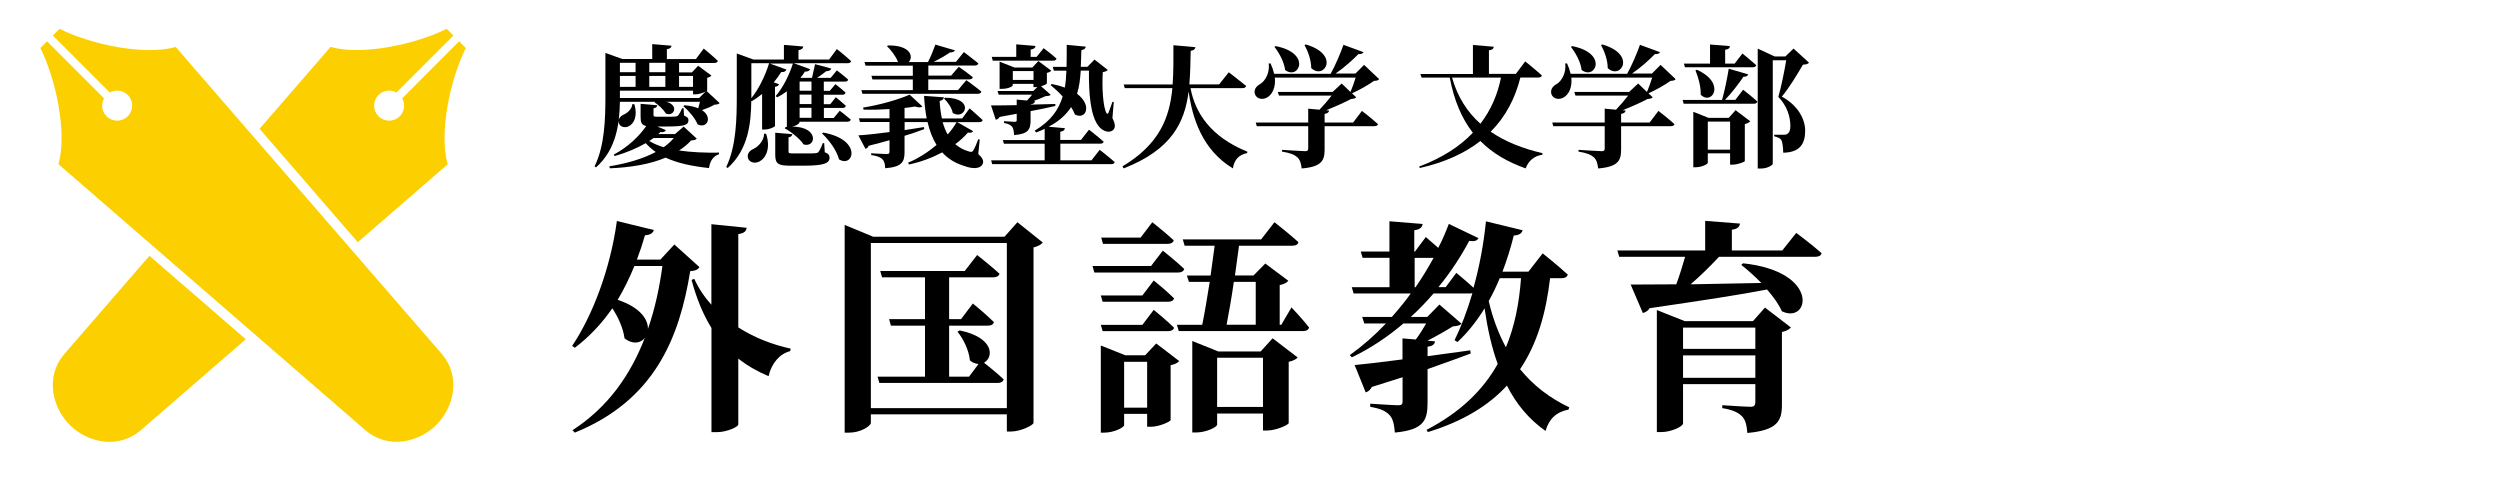
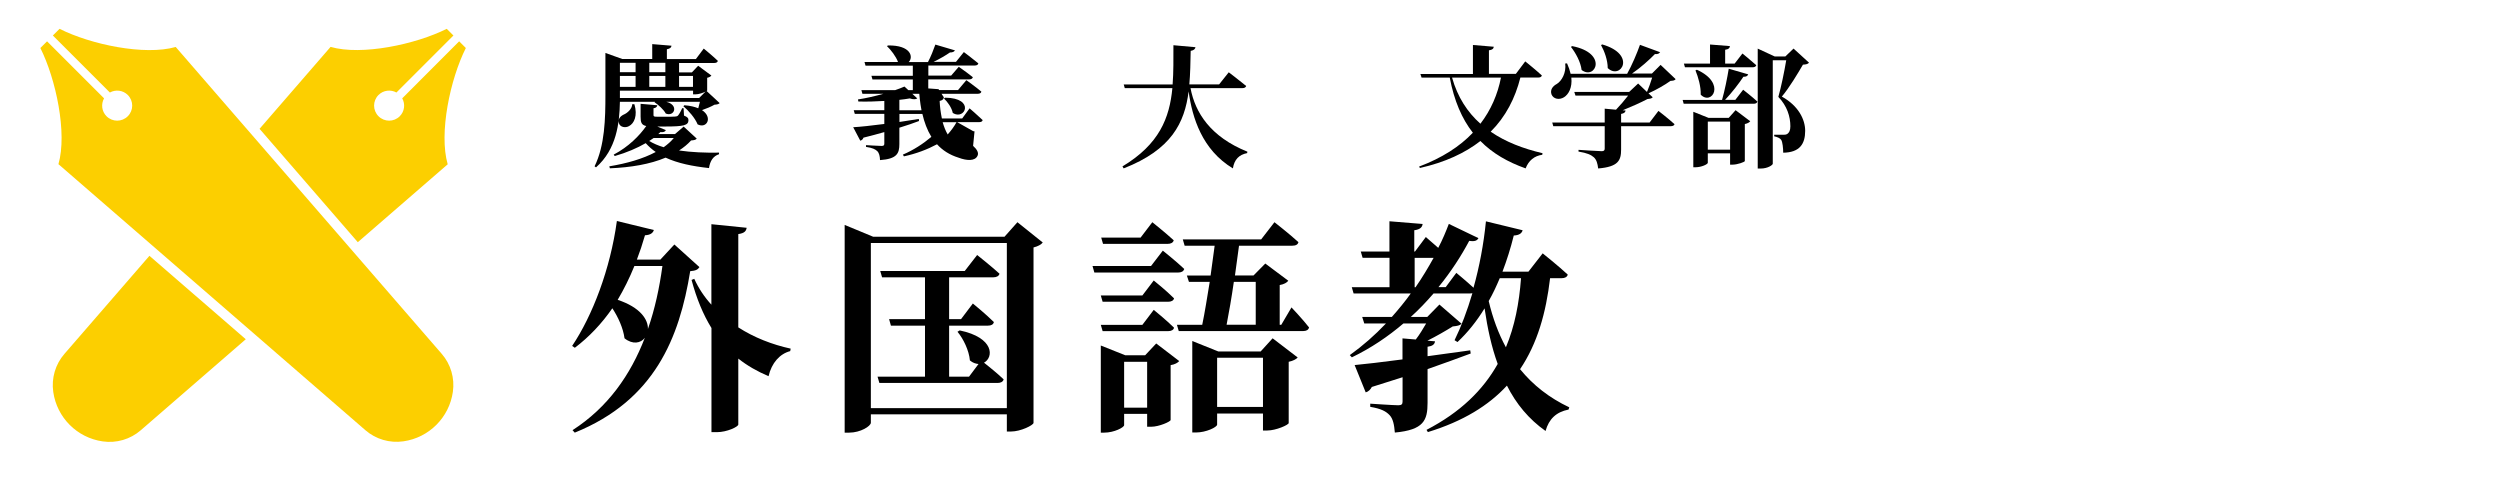
<svg xmlns="http://www.w3.org/2000/svg" id="_レイヤー_1" viewBox="0 0 314 60">
  <defs>
    <style>.cls-1{fill:#fccf00;}</style>
  </defs>
  <path class="cls-1" d="m56.23,20.63c-1.13-3.91.32-10.71,2.28-14.6l-.84-.84-7.15,7.16c.4.72.3,1.64-.31,2.25-.74.74-1.93.74-2.67,0-.74-.74-.74-1.93,0-2.67.61-.61,1.54-.71,2.25-.31l7.16-7.16-.84-.84c-3.89,1.95-10.69,3.4-14.59,2.27l-8.92,10.29,12.34,14.24,11.31-9.8Z" />
  <path class="cls-1" d="m8.09,44.45c-1.14,1.31-1.65,3.06-1.4,4.78.46,3.22,2.99,5.75,6.21,6.21,1.72.25,3.47-.26,4.78-1.4l13.19-11.43-12.1-10.48-10.68,12.32Z" />
  <path class="cls-1" d="m22.07,5.9c-3.91,1.12-10.71-.32-14.59-2.28l-.84.84,7.16,7.16c.72-.4,1.64-.3,2.25.31.74.74.74,1.93,0,2.67-.74.74-1.93.74-2.67,0-.61-.61-.71-1.53-.31-2.25l-7.16-7.16-.84.84c1.95,3.89,3.4,10.69,2.27,14.59l38.55,33.41c1.31,1.14,3.06,1.65,4.78,1.4,3.22-.46,5.75-2.99,6.21-6.21.25-1.72-.26-3.47-1.4-4.78L22.07,5.9Z" />
  <path d="m87.71,13.57l.2-.78h-4.21c1.61.41.99,1.92-.08,1.47-.26-.5-.93-1.09-1.41-1.42l.05-.05h-4.4c-.05,2.71-.43,5.96-3,8.23l-.18-.13c1.29-2.63,1.36-5.99,1.36-8.99v-5.25l2.12.76h3.76v-1.87l2.42.2c-.03.22-.15.36-.58.45v1.23h3.64l.99-1.32s1.11.91,1.77,1.54c-.03.18-.2.27-.45.27h-4.42v1.18h1.61l.79-.83,1.66,1.23c-.07.1-.27.23-.53.28v1.61l-.07.05,1.64,1.52c-.13.13-.31.18-.65.2-.4.23-1.03.5-1.57.68,1.39.91.61,2.38-.55,1.79-.31-.78-1.14-1.74-1.79-2.28l.13-.12c.73.05,1.31.2,1.74.38Zm-5.15-.35c-.03.2-.2.35-.48.38v.84c0,.17.03.22.46.22h1.19c.46,0,.89,0,1.06-.02.17-.02.27-.03.36-.12.13-.15.33-.46.53-.93h.18l.05.93c.45.17.56.33.56.58,0,.65-.63.79-2.93.79h-.99l1.08.45c-.08.2-.3.3-.68.25l-.27.25h2.1l1.09-.94,1.64,1.51c-.12.15-.3.2-.71.23-.43.48-.94.89-1.51,1.26,1.56.23,3.29.3,5.02.27v.2c-.73.23-1.13.84-1.26,1.74-2.09-.23-3.92-.6-5.45-1.31-1.97.83-4.37,1.23-7,1.34l-.07-.25c2.19-.36,4.22-.94,5.83-1.8-.46-.31-.89-.7-1.26-1.11-1.06.61-2.38,1.19-3.89,1.62l-.13-.18c1.87-.98,3.26-2.4,4.09-3.59-.61-.13-.71-.46-.71-1.18v-1.61l2.09.18Zm-2.88-.13c.43,1.44-.03,2.42-.68,2.75-.43.25-1.11.15-1.26-.36-.17-.5.17-.88.58-1.08.5-.2,1.08-.75,1.09-1.31h.26Zm-1.82-4.02h1.97v-1.18h-1.97v1.18Zm0,1.84h1.97v-1.37h-1.97v1.37Zm0,.99v.41h9.95l.81-.81c-.28.15-.84.35-1.27.35h-.3v-.46h-9.19v.51Zm4.24,5.43l-.56.38c.53.31,1.13.58,1.82.78.48-.35.93-.73,1.27-1.16h-2.53Zm-.55-8.26h2.02v-1.18h-2.02v1.18Zm0,1.84h2.02v-1.37h-2.02v1.37Zm3.74-1.37v1.37h1.75v-1.37h-1.75Z" />
-   <path d="m92.54,6.72l2.1.76h3.82v-1.84l2.43.2c-.03.22-.15.38-.6.46v1.18h3.84l.98-1.32s1.13.89,1.79,1.52c-.05.18-.22.26-.45.26h-6.75l2.05.75c-.07.18-.28.33-.65.3-.17.27-.35.53-.55.76l.07.03h1.37l.38-1.72,2.04.55c-.07.2-.26.33-.63.33-.31.25-.73.56-1.16.84h1.71l.78-.94s.88.66,1.42,1.16c-.03.18-.2.25-.43.25h-2.63v1.16h.75l.71-.84s.78.6,1.27,1.06c-.03.18-.18.27-.41.27h-2.32v1.19h.81l.7-.88s.78.63,1.26,1.08c-.05.18-.2.27-.41.27h-2.35v1.26h1.23l.76-.91s.84.63,1.39,1.11c-.05.18-.22.27-.45.27h-5.99v.07c0,.13-.5.58-1.31.58h-.28v-4.47c-.4.3-.81.55-1.21.75l-.2-.15c.83-.94,1.66-2.48,2.17-4.09h-2.9l2.09.76c-.08.2-.28.35-.66.31-.28.46-.6.89-.93,1.29l.66.25c-.05.15-.22.27-.51.31v4.92c-.03.13-.7.45-1.32.45h-.3v-4.47c-.43.35-.86.66-1.31.91l-.05-.05c-.03,2.76-.35,6.11-2.96,8.44l-.18-.13c1.26-2.65,1.32-6.03,1.32-9.02v-5.2Zm3.68,10.08c.61,1.82-.03,3.06-.83,3.48-.53.28-1.24.17-1.44-.4-.15-.53.17-.94.65-1.16.63-.28,1.36-1.04,1.37-1.92h.25Zm-1.85-8.86v4.39c.86-1.06,1.71-2.7,2.23-4.39h-2.23Zm5.15,8.91c-.03.22-.18.35-.48.4v1.77c0,.2.05.25.55.25h1.49c.56,0,1.08,0,1.27-.02s.33-.05.43-.13c.13-.17.36-.58.56-1.14h.18l.07,1.14c.46.18.6.36.6.68,0,.7-.66,1.01-3.29,1.01h-1.69c-1.56,0-1.84-.3-1.84-1.42v-2.72l2.15.18Zm1.41,1.29c-.48-.73-1.56-1.59-2.37-2.02l.13-.17c4.29-.46,3.94,2.7,2.23,2.19Zm-.5-7.9v1.16h1.49v-1.16h-1.49Zm0,1.64v1.19h1.49v-1.19h-1.49Zm1.49,1.66h-1.49v1.26h1.49v-1.26Zm3.46,6.47c-.3-1.14-1.26-2.43-2.14-3.26l.15-.1c5.03.91,3.77,4.52,1.99,3.36Z" />
-   <path d="m118.55,12.23c-.03.22-.18.38-.53.45.03.68.12,1.44.28,2.2h2.55l.93-1.27s1.03.88,1.64,1.47c-.03.18-.2.26-.43.26h-2.77l2,1.13c-.1.17-.27.25-.65.18-.43.5-.96.99-1.59,1.46.45.38.98.7,1.64.89.33.12.48.1.6-.07.2-.3.48-.96.65-1.44l.18.03-.18,1.82c.5.45.73.88.56,1.24-.31.7-1.36.63-2.37.25-1.16-.36-2.04-.94-2.72-1.69-1.23.66-2.63,1.19-4.16,1.52l-.13-.22c1.32-.56,2.55-1.36,3.58-2.23-.53-.86-.89-1.85-1.13-2.88h-2.88v1.01l2.43-.38.03.26c-.71.27-1.52.55-2.47.84v2.05c0,1.18-.3,1.87-2.43,2.02-.02-.5-.1-.88-.35-1.13-.23-.22-.58-.41-1.41-.53v-.22s1.62.1,1.97.1c.27,0,.33-.1.33-.3v-1.44c-.79.23-1.66.46-2.62.7-.07.22-.23.33-.4.38l-.89-1.69c.88-.05,2.29-.2,3.91-.41v-1.27h-3.71l-.13-.46h3.84v-1.16c-1.09.07-2.22.1-3.26.07l-.05-.26c2.04-.31,4.54-1.04,5.84-1.62l1.61,1.49c-.18.13-.5.15-.94,0-.38.07-.83.13-1.31.18v1.31h2.78c-.18-.94-.28-1.9-.33-2.83l2.47.18Zm1.41-5.94c-.08.18-.28.31-.65.3-.51.36-1.29.81-2.05,1.18h2.81l.99-1.23s1.13.84,1.82,1.42c-.03.18-.22.27-.45.27h-5.83v1.27h2.86l.96-1.11s1.08.75,1.77,1.31c-.05.18-.22.27-.45.27h-5.15v1.34h3.74l1.04-1.24s1.18.84,1.89,1.44c-.03.18-.22.27-.45.27h-14.49l-.13-.46h6.46v-1.34h-5.07l-.13-.46h5.2v-1.27h-5.94l-.13-.46h4.21c-.26-.71-.89-1.52-1.39-2l.13-.08c2.88-.05,3.23,1.46,2.6,2.09h2.42c.35-.66.71-1.56.93-2.2l2.47.73Zm-1.56,9.06c.15.53.35,1.06.63,1.54.45-.51.83-1.03,1.11-1.54h-1.74Zm1.27-1.16c-.13-.66-.65-1.39-1.11-1.82l.15-.1c3.82.03,2.5,2.9.96,1.92Z" />
-   <path d="m131.21,20.14v-2.09h-5.12l-.13-.46h5.25v-1.41c-.33.17-.7.31-1.08.46l-.17-.23c2.02-1.21,3.01-2.62,3.51-4.29-.5-.55-1.03-1.04-1.52-1.44l.15-.13c.63.12,1.16.27,1.64.45.12-.66.17-1.37.2-2.12h-1.57l-.15-.48h1.74c.02-.86.02-1.79.02-2.77l2.4.23c-.05.22-.2.38-.56.43l-.07,2.1h.83l.89-.91,1.67,1.31c-.1.12-.33.22-.63.27-.12,1.8.02,4.44.48,5.17.1.1.17.08.23-.07.17-.4.33-.89.5-1.37l.17.03-.17,2c.31.63.41,1.11.17,1.42-.51.6-1.39.22-1.85-.33-1.11-1.32-1.29-4.22-1.27-7.04h-1.03c-.07,1.06-.18,2.02-.46,2.91,1.95,1.46,1.11,3.33-.27,2.6-.12-.3-.28-.61-.48-.93-.6.94-1.49,1.77-2.83,2.47l2.05.18c-.03.23-.15.38-.58.45v1.03h2.6l1.01-1.29s1.14.88,1.84,1.51c-.03.18-.22.25-.46.25h-4.98v2.09h3.91l1.03-1.32s1.18.91,1.89,1.54c-.05.18-.22.26-.46.26h-14.93l-.13-.48h6.75Zm-2.19-7.55c.22-.22.43-.46.61-.7h-4.19l-.15-.46h4.5l.51-.51-.2.02h-.3v-.41h-2.6v.2c0,.1-.53.43-1.37.43h-.28v-3.41l1.87.73h2.24l.76-.81,1.62,1.21c-.08.1-.28.22-.55.28v1.32c-.02.07-.35.25-.73.35l1.21,1.08c-.13.13-.33.15-.66.17-.41.2-.94.41-1.47.6l.15.02c-.03.25-.2.36-.55.41v.03l3.11-.08v.25c-.84.2-1.87.41-3.11.65v1.11c0,1.18-.25,1.75-2.07,1.9-.03-.45-.07-.81-.25-1.06-.17-.18-.41-.36-1.01-.46v-.23s1.11.08,1.34.08c.2,0,.25-.05.25-.23v-.78l-2.15.4c-.12.22-.3.31-.48.35l-.6-1.8c.68,0,1.84,0,3.23-.03v-.7l1.31.12Zm1.04-6.82c-.03.23-.17.4-.61.46v.91h.75l.88-1.09s1.01.76,1.62,1.31c-.05.18-.2.26-.43.26h-7.58l-.13-.48h3.08v-1.57l2.43.2Zm-2.85,4.27h2.6v-1.11h-2.6v1.11Z" />
+   <path d="m118.55,12.23c-.03.22-.18.38-.53.45.03.68.12,1.44.28,2.2h2.55l.93-1.27s1.03.88,1.64,1.47c-.03.18-.2.26-.43.26h-2.77l2,1.13l.18.03-.18,1.82c.5.45.73.88.56,1.24-.31.7-1.36.63-2.37.25-1.16-.36-2.04-.94-2.72-1.69-1.23.66-2.63,1.19-4.16,1.52l-.13-.22c1.32-.56,2.55-1.36,3.58-2.23-.53-.86-.89-1.85-1.13-2.88h-2.88v1.01l2.43-.38.03.26c-.71.27-1.52.55-2.47.84v2.05c0,1.18-.3,1.87-2.43,2.02-.02-.5-.1-.88-.35-1.13-.23-.22-.58-.41-1.41-.53v-.22s1.62.1,1.97.1c.27,0,.33-.1.33-.3v-1.44c-.79.23-1.66.46-2.62.7-.07.22-.23.33-.4.38l-.89-1.69c.88-.05,2.29-.2,3.91-.41v-1.27h-3.71l-.13-.46h3.84v-1.16c-1.09.07-2.22.1-3.26.07l-.05-.26c2.04-.31,4.54-1.04,5.84-1.62l1.61,1.49c-.18.13-.5.15-.94,0-.38.07-.83.13-1.31.18v1.31h2.78c-.18-.94-.28-1.9-.33-2.83l2.47.18Zm1.41-5.94c-.08.18-.28.31-.65.3-.51.36-1.29.81-2.05,1.18h2.81l.99-1.23s1.13.84,1.82,1.42c-.03.18-.22.27-.45.27h-5.83v1.27h2.86l.96-1.11s1.08.75,1.77,1.31c-.05.18-.22.27-.45.27h-5.15v1.34h3.74l1.04-1.24s1.18.84,1.89,1.44c-.03.18-.22.27-.45.27h-14.49l-.13-.46h6.46v-1.34h-5.07l-.13-.46h5.2v-1.27h-5.94l-.13-.46h4.21c-.26-.71-.89-1.52-1.39-2l.13-.08c2.88-.05,3.23,1.46,2.6,2.09h2.42c.35-.66.71-1.56.93-2.2l2.47.73Zm-1.56,9.06c.15.53.35,1.06.63,1.54.45-.51.83-1.03,1.11-1.54h-1.74Zm1.27-1.16c-.13-.66-.65-1.39-1.11-1.82l.15-.1c3.82.03,2.5,2.9.96,1.92Z" />
  <path d="m150.16,5.91c-.05.26-.22.41-.61.48-.03,1.46-.05,2.86-.17,4.21h3.74l1.21-1.52s1.36,1.03,2.19,1.72c-.05.18-.23.27-.48.27h-6.51c.58,3.08,2.5,6.11,7.14,7.98l-.03.18c-1.01.2-1.61.79-1.79,1.92-3.86-2.33-5.1-6.34-5.56-9.67-.5,3.94-2.15,7.32-8.16,9.67l-.15-.25c4.62-2.78,5.91-6.06,6.27-9.83h-5.98l-.13-.46h6.14c.12-1.56.1-3.21.1-4.93l2.78.25Z" />
-   <path d="m171.28,6.52c-.08.18-.28.31-.66.27-.71.73-1.8,1.71-2.88,2.45h2.5l1.09-1.09,1.89,1.79c-.12.17-.3.2-.65.22-.7.51-1.85,1.16-2.76,1.56l.53.5c-.13.15-.3.18-.66.22-.81.43-2.04.98-3.11,1.41l.36.03c-.03.25-.2.36-.56.43v1.08h3.58l1.11-1.46s1.27.98,2.02,1.67c-.05.17-.23.25-.48.25h-6.23v2.93c0,1.37-.35,2.17-2.88,2.38-.08-.63-.2-1.09-.55-1.41-.36-.31-.83-.53-1.92-.71v-.22s2.48.17,2.91.17c.28,0,.38-.1.38-.33v-2.81h-6.46l-.13-.46h6.59v-1.74l1.42.13c.51-.53,1.09-1.21,1.52-1.77h-6.61l-.15-.46h6.89l1.13-1.06,1.11,1.06c.22-.51.48-1.23.65-1.8h-10.15c.13,1.24-.33,2.1-.93,2.47-.58.36-1.32.23-1.56-.36-.2-.58.15-1.04.66-1.31.63-.38,1.21-1.42,1.06-2.57l.23-.02c.21.46.36.91.45,1.31h7.1c.6-1.08,1.24-2.58,1.61-3.64l2.53.93Zm-9.87,2.27c-.12-1.01-.75-2.15-1.34-2.9l.15-.1c4.57.89,2.91,4.32,1.19,3Zm3.28-.23c0-1.01-.41-2.12-.84-2.9l.15-.08c4.37,1.26,2.32,4.5.7,2.98Z" />
  <path d="m185,9.28v-3.63l2.62.22c-.03.23-.17.4-.61.45v2.96h3.38l1.18-1.57s1.32,1.06,2.09,1.77c-.05.18-.22.26-.46.26h-2.24c-.66,2.62-1.85,4.92-3.73,6.8,1.87,1.29,4.11,2.14,6.51,2.7l-.03.2c-.99.13-1.72.73-2.09,1.71-2.23-.79-4.16-1.89-5.68-3.44-1.94,1.51-4.42,2.67-7.6,3.39l-.1-.18c2.88-1.08,5.12-2.53,6.75-4.25-1.37-1.75-2.35-4.01-2.9-6.92h-3.54l-.15-.46h6.61Zm.94,6.26c1.32-1.72,2.17-3.69,2.58-5.79h-6.14c.7,2.47,1.94,4.35,3.56,5.79Z" />
  <path d="m208.52,6.52c-.08.18-.28.31-.66.27-.71.73-1.8,1.71-2.88,2.45h2.5l1.09-1.09,1.89,1.79c-.12.17-.3.2-.65.22-.7.51-1.85,1.16-2.76,1.56l.53.5c-.13.15-.3.18-.66.22-.81.43-2.04.98-3.11,1.41l.36.03c-.03.25-.2.36-.56.43v1.08h3.58l1.11-1.46s1.27.98,2.02,1.67c-.05.17-.23.25-.48.25h-6.23v2.93c0,1.37-.35,2.17-2.88,2.38-.08-.63-.2-1.09-.55-1.41-.36-.31-.83-.53-1.92-.71v-.22s2.48.17,2.91.17c.28,0,.38-.1.38-.33v-2.81h-6.46l-.13-.46h6.59v-1.74l1.42.13c.51-.53,1.09-1.21,1.52-1.77h-6.61l-.15-.46h6.89l1.13-1.06,1.11,1.06c.22-.51.48-1.23.65-1.8h-10.15c.13,1.24-.33,2.1-.93,2.47-.58.36-1.32.23-1.56-.36-.2-.58.15-1.04.66-1.31.63-.38,1.21-1.42,1.06-2.57l.23-.02c.21.46.36.91.45,1.31h7.1c.6-1.08,1.24-2.58,1.61-3.64l2.53.93Zm-9.87,2.27c-.12-1.01-.75-2.15-1.34-2.9l.15-.1c4.57.89,2.91,4.32,1.19,3Zm3.28-.23c0-1.01-.41-2.12-.84-2.9l.15-.08c4.37,1.26,2.32,4.5.7,2.98Z" />
  <path d="m219.58,9.33c-.07.2-.25.33-.61.31-.55.83-1.42,1.97-2.3,2.9h1.29l.98-1.27s1.13.88,1.79,1.49c-.05.18-.22.27-.45.27h-8.81l-.13-.48h4.95c.33-1.16.66-2.78.84-3.92l2.45.71Zm-2.3-3.54c-.03.23-.15.4-.6.46v1.74h1.19l.98-1.27s1.09.88,1.74,1.47c-.05.18-.23.26-.45.26h-8.51l-.13-.46h3.28v-2.4l2.5.2Zm-4.6,8.25l1.9.76h2.55l.86-.96,1.84,1.39c-.1.13-.33.28-.68.35v4.65c-.02.12-.93.45-1.54.45h-.31v-1.42h-2.8v1.19c0,.17-.78.56-1.56.56h-.26v-6.97Zm.93-2.15c.03-1.03-.31-2.2-.66-3.05l.18-.08c3.74,1.69,1.87,4.55.48,3.13Zm3.69,3.38h-2.8v3.53h2.8v-3.53Zm3.48-9.16l2.12.98h1.34l1.03-.99,1.94,1.77c-.13.17-.35.23-.76.25-.63,1.08-1.72,2.91-2.65,4.01,2.09,1.16,2.93,2.88,2.93,4.3,0,1.67-.71,2.72-2.76,2.75,0-.56-.08-1.34-.25-1.61-.13-.2-.43-.35-.88-.45v-.2h1.26c.15,0,.25-.02.36-.08.26-.17.41-.45.41-.98,0-1.21-.41-2.55-1.51-3.69.33-1.14.76-3.21.99-4.6h-1.69v13c0,.13-.58.6-1.54.6h-.35V6.1Z" />
  <path d="m82.12,28.9c-.11.37-.45.62-1.11.65-.31,1.08-.65,2.1-1.02,3.06h2.95l1.76-1.9,3.15,2.84c-.2.31-.45.45-1.16.51-1.36,8.37-4.45,16.2-14.5,20.28l-.28-.31c4.45-2.87,7.29-6.95,9.08-11.6-.51.68-1.53.88-2.55.06-.17-1.28-.79-2.64-1.53-3.77-1.36,1.96-2.92,3.6-4.71,4.96l-.34-.23c2.55-3.8,4.79-9.62,5.62-15.69l4.65,1.13Zm-2.44,4.51c-.62,1.53-1.33,2.95-2.1,4.25,2.84.94,3.83,2.47,3.8,3.66.88-2.52,1.45-5.19,1.82-7.91h-3.52Zm9.67,4.88v-10.13l4.43.45c-.06.4-.26.68-1.05.79v11.72c1.99,1.28,4.25,2.16,6.58,2.67l-.06.31c-1.31.34-2.33,1.48-2.72,3.15-1.42-.6-2.69-1.33-3.8-2.21v8.28c0,.28-1.42.96-2.69.96h-.68v-13.08c-1.05-1.7-1.87-3.69-2.5-6.04l.34-.14c.54,1.19,1.28,2.3,2.16,3.26Z" />
  <path d="m106.09,28.25l3.57,1.48h16.51l1.62-1.82,3.18,2.55c-.2.26-.6.48-1.16.62v22.04c-.03.28-1.59,1.08-2.84,1.08h-.51v-2.16h-17.08v1.05c0,.43-1.3,1.25-2.72,1.25h-.57v-26.1Zm20.37,2.27h-17.08v20.74h17.08v-20.74Zm-2.87,15.03c.57.45,1.7,1.36,2.47,2.1-.09.31-.37.45-.77.45h-14.84l-.23-.79h5.96v-6.41h-4.28l-.23-.82h4.51v-5.25h-5.39l-.23-.79h10.61l1.56-2.01s1.76,1.39,2.81,2.35c-.08.31-.4.45-.77.45h-5.56v5.25h1.5l1.48-1.96s1.67,1.36,2.64,2.33c-.06.31-.34.45-.74.45h-4.88v6.41h2.5l1.19-1.59c-.34-.03-.71-.14-1.08-.45-.11-1.25-.82-2.72-1.56-3.6l.28-.17c4.37.91,4.28,3.4,3.04,4.06Z" />
  <path d="m144.57,33.41l1.48-1.93s1.67,1.33,2.69,2.3c-.09.31-.37.45-.77.45h-10.52l-.23-.82h7.35Zm-1.08,3.69l1.42-1.87s1.62,1.3,2.55,2.24c-.06.28-.34.43-.74.43h-8.23l-.23-.79h5.22Zm0,3.69l1.42-1.87s1.62,1.31,2.55,2.24c-.06.28-.34.43-.74.43h-8.23l-.23-.79h5.22Zm-5.22,2.61l3.06,1.22h2.5l1.39-1.48,2.89,2.21c-.17.2-.54.43-1.08.51v6.89c0,.2-1.45.85-2.44.85h-.51v-1.62h-2.89v1.42c0,.28-1.25.94-2.5.94h-.43v-10.95Zm4.99-13.56l1.47-1.93s1.67,1.33,2.69,2.27c-.08.31-.37.45-.77.45h-8.11l-.23-.79h4.94Zm-2.07,15.6v5.76h2.89v-5.76h-2.89Zm10.86-10.84l.51-3.74h-3.77l-.23-.79h9.84l1.67-2.16s1.9,1.48,3.01,2.5c-.06.31-.34.45-.77.45h-6.69l-.51,3.74h2.33l1.48-1.5,2.89,2.16c-.17.23-.54.45-1.08.54v4.99h.2l1.28-2.18s1.45,1.53,2.21,2.52c-.09.31-.34.45-.74.45h-15.63l-.23-.79h3.18c.31-1.48.62-3.43.94-5.39h-2.61l-.26-.79h2.98Zm-2.3,8.23l3.26,1.31h5.33l1.5-1.65,3.15,2.41c-.17.2-.57.43-1.13.54v7.69c0,.23-1.59.94-2.69.94h-.54v-2.13h-5.76v1.39c0,.31-1.36.99-2.67.99h-.45v-11.49Zm3.12,2.1v6.18h5.76v-6.18h-5.76Zm4.85-4.14v-5.39h-2.75c-.28,1.96-.62,3.91-.91,5.39h3.66Z" />
  <path d="m191.24,28.93c-.11.37-.43.62-1.11.65-.4,1.62-.88,3.12-1.42,4.54h3.26l1.79-2.3s1.99,1.59,3.15,2.67c-.08.31-.37.45-.77.45h-1.45c-.51,4.34-1.59,8.2-3.77,11.43,1.62,1.99,3.66,3.6,6.18,4.79l-.09.28c-1.56.31-2.47,1.19-2.89,2.69-2.1-1.48-3.69-3.4-4.85-5.7-2.3,2.5-5.5,4.48-9.93,5.84l-.17-.28c4.26-2.21,7.09-4.99,8.94-8.28-.77-2.1-1.28-4.45-1.65-6.98-.99,1.62-2.13,3.04-3.4,4.23l-.37-.23c.82-1.67,1.59-3.69,2.24-5.9l-.31.03h-4.57c-.88,1.02-1.82,2.01-2.86,2.95h2.07l1.53-1.56,2.78,2.41c-.23.23-.54.28-1.11.34-.91.57-2.04,1.22-3.18,1.79l.96.08c-.06.4-.34.6-.94.68v1.19l5.36-.74.06.4c-1.45.54-3.23,1.19-5.42,1.96v4.23c0,2.21-.48,3.4-4.11,3.74-.08-.99-.23-1.73-.65-2.18-.45-.48-1.05-.82-2.44-1.05v-.4s2.95.2,3.52.2c.43,0,.54-.14.54-.48v-3.04l-3.86,1.22c-.17.34-.45.6-.77.68l-1.39-3.43c1.25-.11,3.4-.37,6.01-.71v-2.64l1.67.14c.48-.62.94-1.39,1.3-2.01h-2.86c-1.9,1.62-4.06,3.09-6.47,4.25l-.26-.28c1.62-1.16,3.15-2.5,4.54-3.97h-2.72l-.26-.82h3.72c.85-.96,1.65-1.93,2.38-2.95h-7.18l-.23-.79h4.74v-3.69h-3.38l-.23-.79h3.6v-3.8l4.17.34c-.06.4-.28.68-1.05.79v2.67h.09l1.36-1.82,1.56,1.36c.54-1.02.96-2.04,1.33-3.01l3.72,1.79c-.17.31-.45.45-1.16.34-.99,1.87-2.27,3.86-3.86,5.81h.91l1.33-1.79s1.28,1.05,2.16,1.87c.74-2.64,1.28-5.5,1.56-8.34l4.57,1.11Zm-13.56,3.46v3.69h.11c.85-1.22,1.59-2.47,2.27-3.69h-2.38Zm13.36,2.55h-2.67c-.43,1.02-.88,1.99-1.39,2.87.51,2.16,1.22,4.08,2.16,5.81,1.11-2.64,1.67-5.56,1.9-8.68Z" />
-   <path d="m223.81,39.11c-.4-.91-1.08-1.84-1.87-2.75-3.49.68-8.2,1.39-14.75,2.35-.2.34-.54.54-.85.6l-1.53-3.57,5.73-.03c.4-1.08.82-2.41,1.11-3.46h-8.28l-.23-.79h11.03v-3.72l4.37.34c-.06.4-.28.68-1.02.77v2.61h6.33l1.76-2.21s1.99,1.48,3.18,2.55c-.06.31-.37.45-.77.45h-12.11c-1.08,1.16-2.35,2.41-3.57,3.46l8.88-.17c-.82-.85-1.73-1.65-2.52-2.27l.23-.2c9.76,1.05,8.31,7.66,4.91,6.04Zm-15.71-.17l3.49,1.39h8.59l1.5-1.7,3.26,2.5c-.17.2-.57.45-1.13.57v9.13c0,2.01-.54,3.21-4.34,3.55-.08-.94-.23-1.65-.68-2.1-.45-.43-1.05-.79-2.47-1.02v-.37s2.87.2,3.55.2c.45,0,.6-.2.6-.57v-2.27h-9.08v4.94c0,.34-1.42,1.08-2.78,1.08h-.51v-15.32Zm12.37,4.88v-2.67h-9.08v2.67h9.08Zm-9.08,3.63h9.08v-2.81h-9.08v2.81Z" />
</svg>